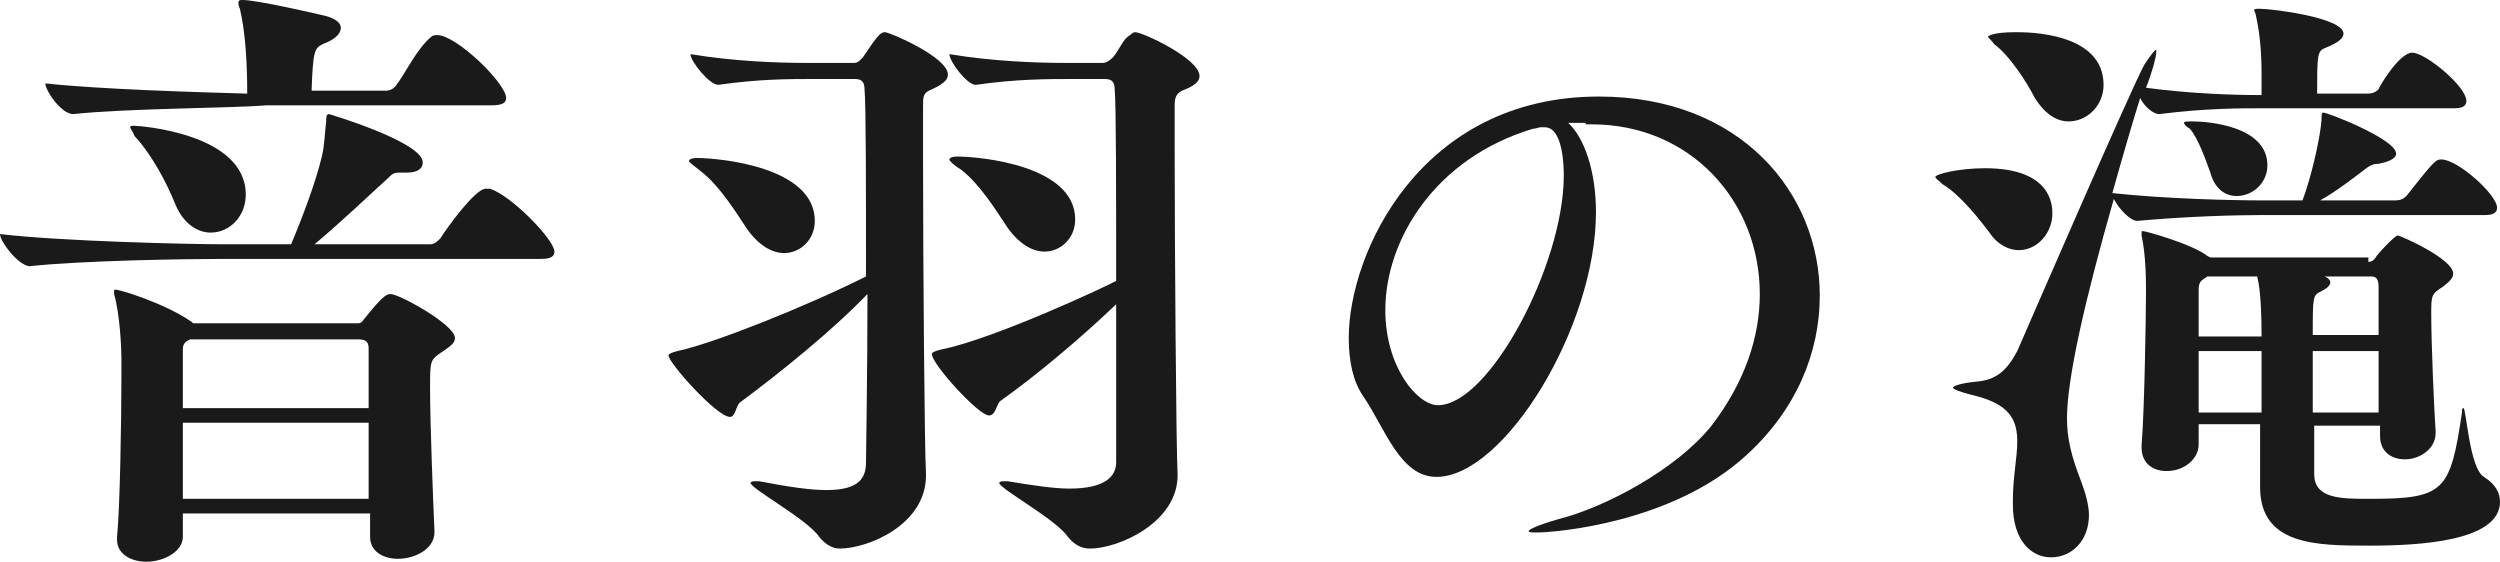
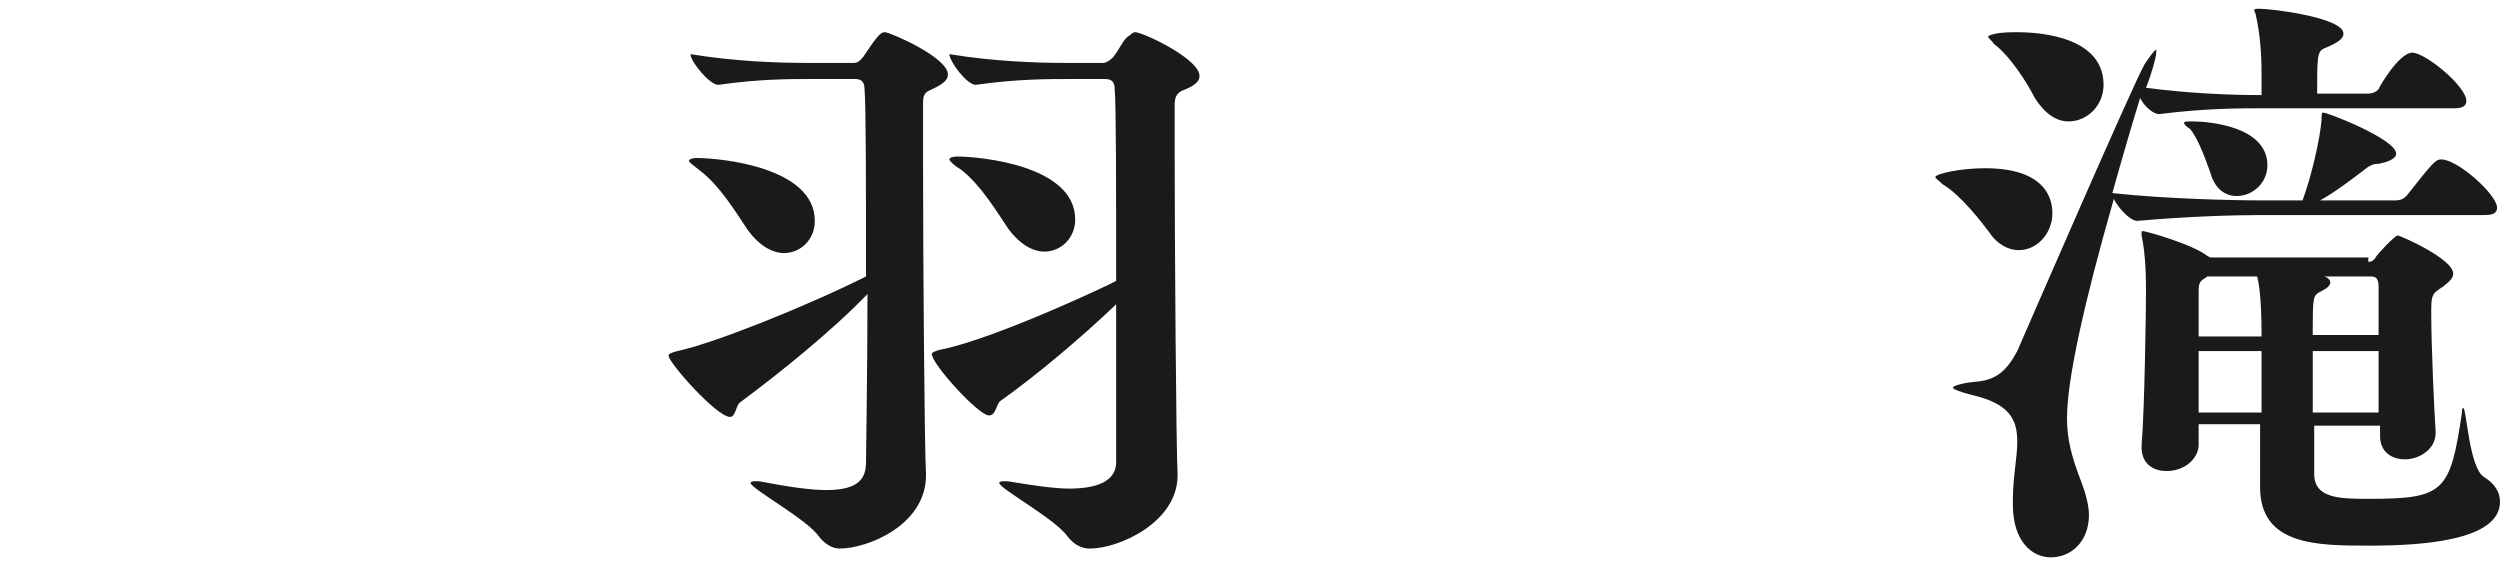
<svg xmlns="http://www.w3.org/2000/svg" version="1.1" x="0px" y="0px" viewBox="0 0 170.9 38.4" enable-background="new 0 0 170.9 38.4" xml:space="preserve">
  <g id="bg">
</g>
  <g id="mv">
</g>
  <g id="sub_base">
</g>
  <g id="img">
</g>
  <g id="contents">
    <g>
-       <path fill="#1A1A1A" d="M28.9,11.1c0,0.4-0.3,0.7-1.1,0.7h-0.5c-0.4,0-0.5,0.1-0.8,0.4c-1,0.9-3.2,3-5,4.5h7.9    c0.3,0,0.5-0.2,0.7-0.4c0.5-0.8,2.4-3.4,3.1-3.4c0.1,0,0.2,0,0.3,0c1.5,0.5,4.4,3.5,4.4,4.3c0,0.3-0.2,0.5-0.9,0.5H15.2    c-2.3,0-9.5,0.1-13.2,0.5h0C1.2,18.1,0,16.5,0,16c4.2,0.5,13,0.7,15.4,0.7h4.5c0.8-1.9,1.7-4.3,2.1-6c0.2-0.8,0.2-1.7,0.3-2.4    c0-0.3,0-0.5,0.2-0.5C22.5,7.8,28.9,9.7,28.9,11.1z M16.3,0.2C16.3,0,16.4,0,16.6,0c1,0,5.3,1,5.7,1.1c0.7,0.2,1,0.5,1,0.8    c0,0.4-0.4,0.8-1.2,1.1c-0.6,0.3-0.7,0.4-0.8,3.2h5.1c0.3,0,0.6-0.2,0.7-0.4c0.5-0.6,1.4-2.5,2.4-3.3c0.1-0.1,0.3-0.1,0.4-0.1    c1.3,0,4.7,3.3,4.7,4.3c0,0.3-0.2,0.5-1,0.5H18.2C15.9,7.4,8.7,7.4,5,7.8h0c-0.8,0-1.9-1.6-1.9-2.1c3.6,0.4,10.3,0.6,13.8,0.7    c0-1.9-0.1-4.1-0.5-5.8C16.3,0.4,16.3,0.3,16.3,0.2z M24.4,22.1c0.2,0,0.3,0,0.5-0.3c1.2-1.5,1.5-1.7,1.8-1.7c0.6,0,4.4,2.1,4.4,3    c0,0.3-0.2,0.5-0.8,0.9c-0.9,0.6-0.9,0.6-0.9,2.5c0,2.5,0.2,7.5,0.3,9.8v0.1c0,1.1-1.3,1.8-2.5,1.8c-1,0-1.9-0.5-1.9-1.5v-1.6    H12.5c0,0.7,0,1.3,0,1.6v0c0,1-1.3,1.7-2.5,1.7c-1,0-2-0.5-2-1.5v-0.2c0.2-1.9,0.3-7.9,0.3-11v-1.2c0-0.7-0.1-3-0.5-4.4    c0-0.1,0-0.1,0-0.2c0-0.1,0-0.1,0.1-0.1c0.3,0,3.3,0.9,5.2,2.2l0.1,0.1H24.4z M8.9,8.7c0-0.1,0.1-0.1,0.3-0.1    c0.3,0,7.6,0.5,7.6,4.7c0,1.5-1.1,2.6-2.4,2.6c-0.8,0-1.8-0.5-2.4-1.9c-0.6-1.5-1.6-3.4-2.8-4.7C9.1,9,8.9,8.8,8.9,8.7z     M25.2,27.9v-4.1c0-0.5-0.3-0.6-0.7-0.6H13l-0.2,0.1c-0.3,0.2-0.3,0.4-0.3,0.7c0,0.6,0,2.1,0,3.9H25.2z M12.5,28.9v5.2h12.7    c0-1.6,0-3.5,0-5.2H12.5z" />
      <path fill="#1A1A1A" d="M59.2,18.9c0-5.9,0-11.7-0.1-12.8c0-0.6-0.3-0.7-0.7-0.7h-2.7c-1.8,0-3.8,0-6.6,0.4h0    c-0.6,0-1.9-1.6-1.9-2.1c3,0.5,6,0.6,7.9,0.6h3.3c0.3,0,0.5-0.3,0.6-0.4c1-1.5,1.2-1.7,1.5-1.7c0.3,0,4.3,1.7,4.3,2.9    c0,0.4-0.4,0.7-1.3,1.1c-0.4,0.2-0.4,0.5-0.4,1c0,0.4,0,1.9,0,4c0,6.8,0.1,19.6,0.2,21.2v0.1c0,3.4-4,5-5.9,5    c-0.5,0-1-0.3-1.4-0.8c-0.8-1.2-4.7-3.3-4.7-3.7c0,0,0.1-0.1,0.2-0.1s0.2,0,0.4,0c2.1,0.4,3.5,0.6,4.6,0.6c2.2,0,2.7-0.8,2.7-1.9    c0-0.8,0.1-6,0.1-11.5c-2.4,2.5-6,5.4-8.7,7.4c-0.3,0.2-0.3,1-0.7,1c-0.9,0-4.2-3.7-4.2-4.2c0-0.1,0.2-0.2,0.6-0.3    C48.7,23.5,55,21,59.2,18.9z M47.1,11c0-0.1,0.2-0.2,0.5-0.2c1.6,0,8.1,0.6,8.1,4.3c0,1.3-1,2.2-2.1,2.2c-0.8,0-1.7-0.5-2.5-1.6    c-0.8-1.2-1.9-3-3.2-4C47.4,11.3,47.1,11.1,47.1,11z M76.3,19.2c0-6,0-12.1-0.1-13.1c0-0.6-0.3-0.7-0.7-0.7h-2.1    c-1.8,0-3.9,0-6.7,0.4h0c-0.6,0-1.8-1.6-1.8-2.1c3,0.5,6,0.6,7.9,0.6h2.6c0.3,0,0.6-0.3,0.7-0.4c0.4-0.5,0.7-1.2,1-1.4    c0.2-0.1,0.3-0.3,0.5-0.3c0.5,0,4.4,1.8,4.4,3c0,0.4-0.4,0.7-1.2,1c-0.4,0.2-0.5,0.5-0.5,1c0,0.4,0,1.4,0,2.9    c0,6.4,0.1,20.6,0.2,22.3v0.1c0,3.2-4,5-6,5c-0.6,0-1.1-0.3-1.5-0.8c-0.8-1.2-4.7-3.3-4.7-3.7c0,0,0.1-0.1,0.2-0.1    c0.1,0,0.2,0,0.4,0c1.8,0.3,3.2,0.5,4.2,0.5c2.4,0,3.2-0.8,3.2-1.8c0-0.8,0-5.5,0-10.8c-2.4,2.3-5.5,4.9-7.9,6.6    c-0.3,0.2-0.3,1-0.8,1c-0.7,0-3.9-3.5-3.9-4.2c0-0.1,0.2-0.2,0.6-0.3C67.9,23.2,75.8,19.5,76.3,19.2z M64.9,10.9    c0-0.1,0.2-0.2,0.5-0.2c1.6,0,8.1,0.6,8.1,4.3c0,1.3-1,2.2-2.1,2.2c-0.8,0-1.7-0.5-2.5-1.6c-0.8-1.2-1.9-3-3.2-4    C65.2,11.3,64.9,11,64.9,10.9z" />
-       <path fill="#1A1A1A" d="M108.4,8.4c-0.4,0-0.8,0-1.2,0c1.1,1,1.9,3.3,1.9,6.1c0,7.9-6.3,18.1-10.9,18.1c-2.5,0-3.5-3.3-5-5.5    c-0.7-1-1-2.4-1-4c0-5.8,4.9-16.5,17.1-16.5c9.7,0,15.1,6.6,15.1,13.6c0,3.9-1.6,7.8-5,10.9c-5.1,4.7-13.2,5.3-14.3,5.3    c-0.4,0-0.6,0-0.6-0.1c0-0.1,0.6-0.4,2-0.8c3.2-0.8,8.1-3.4,10.5-6.4c2.3-3,3.3-6.1,3.3-9c0-6.3-4.7-11.6-11.5-11.6H108.4z     M106.9,12c0-0.4,0-3.3-1.3-3.3c-0.1,0-0.2,0-0.3,0s-0.3,0.1-0.5,0.1c-6.7,2-10.1,7.6-10.1,12.4c0,3.9,2.2,6.5,3.6,6.5    C101.8,27.7,106.9,18.1,106.9,12z" />
      <path fill="#1A1A1A" d="M132.3,12.1c0-0.2,1.6-0.6,3.4-0.6c4.6,0,4.6,2.6,4.6,3.1c0,1.3-1,2.5-2.3,2.5c-0.6,0-1.4-0.3-2-1.2    c-0.6-0.8-2-2.6-3.2-3.3C132.5,12.3,132.3,12.2,132.3,12.1z M163.8,10.5c0,0.4-0.7,0.6-1.2,0.7c-0.4,0-0.6,0.1-1.1,0.5    c-0.4,0.3-1.8,1.4-2.9,2h5.1c0.4,0,0.6-0.1,0.8-0.3c1.9-2.4,2-2.5,2.4-2.5c1.1,0,3.8,2.4,3.8,3.3c0,0.3-0.2,0.5-0.8,0.5h-15.2    c-2,0-5.3,0.1-8.6,0.4h0c-0.5,0-1.3-0.9-1.6-1.5c-2,7-3.2,12.3-3.2,15c0,1.4,0.3,2.6,1,4.4c0.3,0.8,0.5,1.6,0.5,2.2    c0,1.8-1.2,2.9-2.6,2.9c-1.3,0-2.6-1.1-2.6-3.6v-0.3c0-1.6,0.3-2.9,0.3-4c0-1.5-0.5-2.6-3.1-3.2c-0.8-0.2-1.3-0.4-1.3-0.5    s0.5-0.3,1.5-0.4c1.5-0.1,2.2-0.8,2.9-2.1c0.7-1.6,7.9-18.2,8.7-19.6c0.4-0.6,0.7-1,0.8-1c0,0,0,0,0,0.2c0,0.3-0.3,1.4-0.7,2.4    c3,0.4,5.9,0.5,7.9,0.5V5c0-1.3-0.1-2.7-0.4-4c0-0.1-0.1-0.2-0.1-0.3s0.1-0.1,0.4-0.1c0.8,0,5.7,0.6,5.7,1.7c0,0.3-0.3,0.6-1.3,1    c-0.5,0.2-0.5,0.6-0.5,3.1h3.4c0.4,0,0.6-0.1,0.8-0.3c0-0.1,1.4-2.5,2.3-2.5c0.9,0,3.7,2.3,3.7,3.3c0,0.3-0.2,0.5-0.8,0.5H155    c-2,0-4.2,0-7.4,0.4h0c-0.4,0-1-0.5-1.3-1.1c-0.5,1.6-1.2,4-1.9,6.5c3.7,0.4,8.3,0.5,10.3,0.5h2.7c0.6-1.6,1.2-4.2,1.3-5.5    c0-0.3,0-0.5,0.1-0.5C158.9,7.6,163.8,9.5,163.8,10.5z M135.9,2.5c0,0,0.2-0.3,1.9-0.3c0.8,0,6,0,6,3.6c0,1.4-1.1,2.5-2.4,2.5    c-0.8,0-1.6-0.5-2.3-1.6c-0.5-1-1.7-2.9-2.8-3.7C136.2,2.8,135.9,2.6,135.9,2.5z M161.9,17.9c0.1,0,0.3,0,0.5-0.3    c0-0.1,1.3-1.5,1.5-1.5s3.8,1.6,3.8,2.6c0,0.3-0.2,0.5-0.7,0.9c-0.8,0.5-0.8,0.6-0.8,1.9c0,2,0.2,6.6,0.3,8v0.1    c0,1.1-1.1,1.8-2.1,1.8c-0.9,0-1.7-0.5-1.7-1.6v-0.7h-4.5c0,1.3,0,2.5,0,3.3c0,1.7,1.8,1.7,3.8,1.7c5.1,0,5.5-0.5,6.3-5.9    c0-0.2,0-0.3,0.1-0.3c0.2,0,0.4,4.1,1.4,4.7c0.8,0.5,1.1,1.1,1.1,1.7c0,2.7-5.5,3-8.9,3c-3.6,0-7.5,0-7.5-4v-0.1c0-1,0-2.5,0-4.2    h-4.2v1.4c0,0.9-0.9,1.8-2.2,1.8c-0.9,0-1.7-0.5-1.7-1.6v-0.2c0.2-2.3,0.3-9.1,0.3-10.4c0-0.8,0-2.5-0.3-3.9c0-0.1,0-0.2,0-0.2    c0-0.1,0-0.1,0.1-0.1c0.2,0,3.4,0.9,4.4,1.7l0.2,0.1H161.9z M149.3,8.4c0-0.1,0.2-0.1,0.6-0.1c1,0,5.1,0.3,5.1,3    c0,1.2-1,2.1-2.1,2.1c-0.8,0-1.5-0.5-1.8-1.6c-0.3-0.8-0.8-2.3-1.4-3C149.5,8.7,149.3,8.5,149.3,8.4z M154.6,23    c0-2.8-0.2-3.7-0.3-4.1h-3.4l-0.3,0.2c-0.3,0.2-0.3,0.5-0.3,0.8c0,0.5,0,1.7,0,3.1H154.6z M150.3,24v4.2h4.3V24H150.3z M162.6,23    c0-1.4,0-2.7,0-3.4s-0.3-0.7-0.6-0.7h-3.1c0.3,0.1,0.4,0.3,0.4,0.4c0,0.2-0.2,0.4-0.6,0.6c-0.6,0.3-0.6,0.3-0.6,3H162.6z     M158.1,24v4.2h4.5c0-1.2,0-2.7,0-4.2H158.1z" />
    </g>
  </g>
  <g id="grid">
    <g id="org" display="none">
	</g>
    <g id="margin">
	</g>
  </g>
</svg>